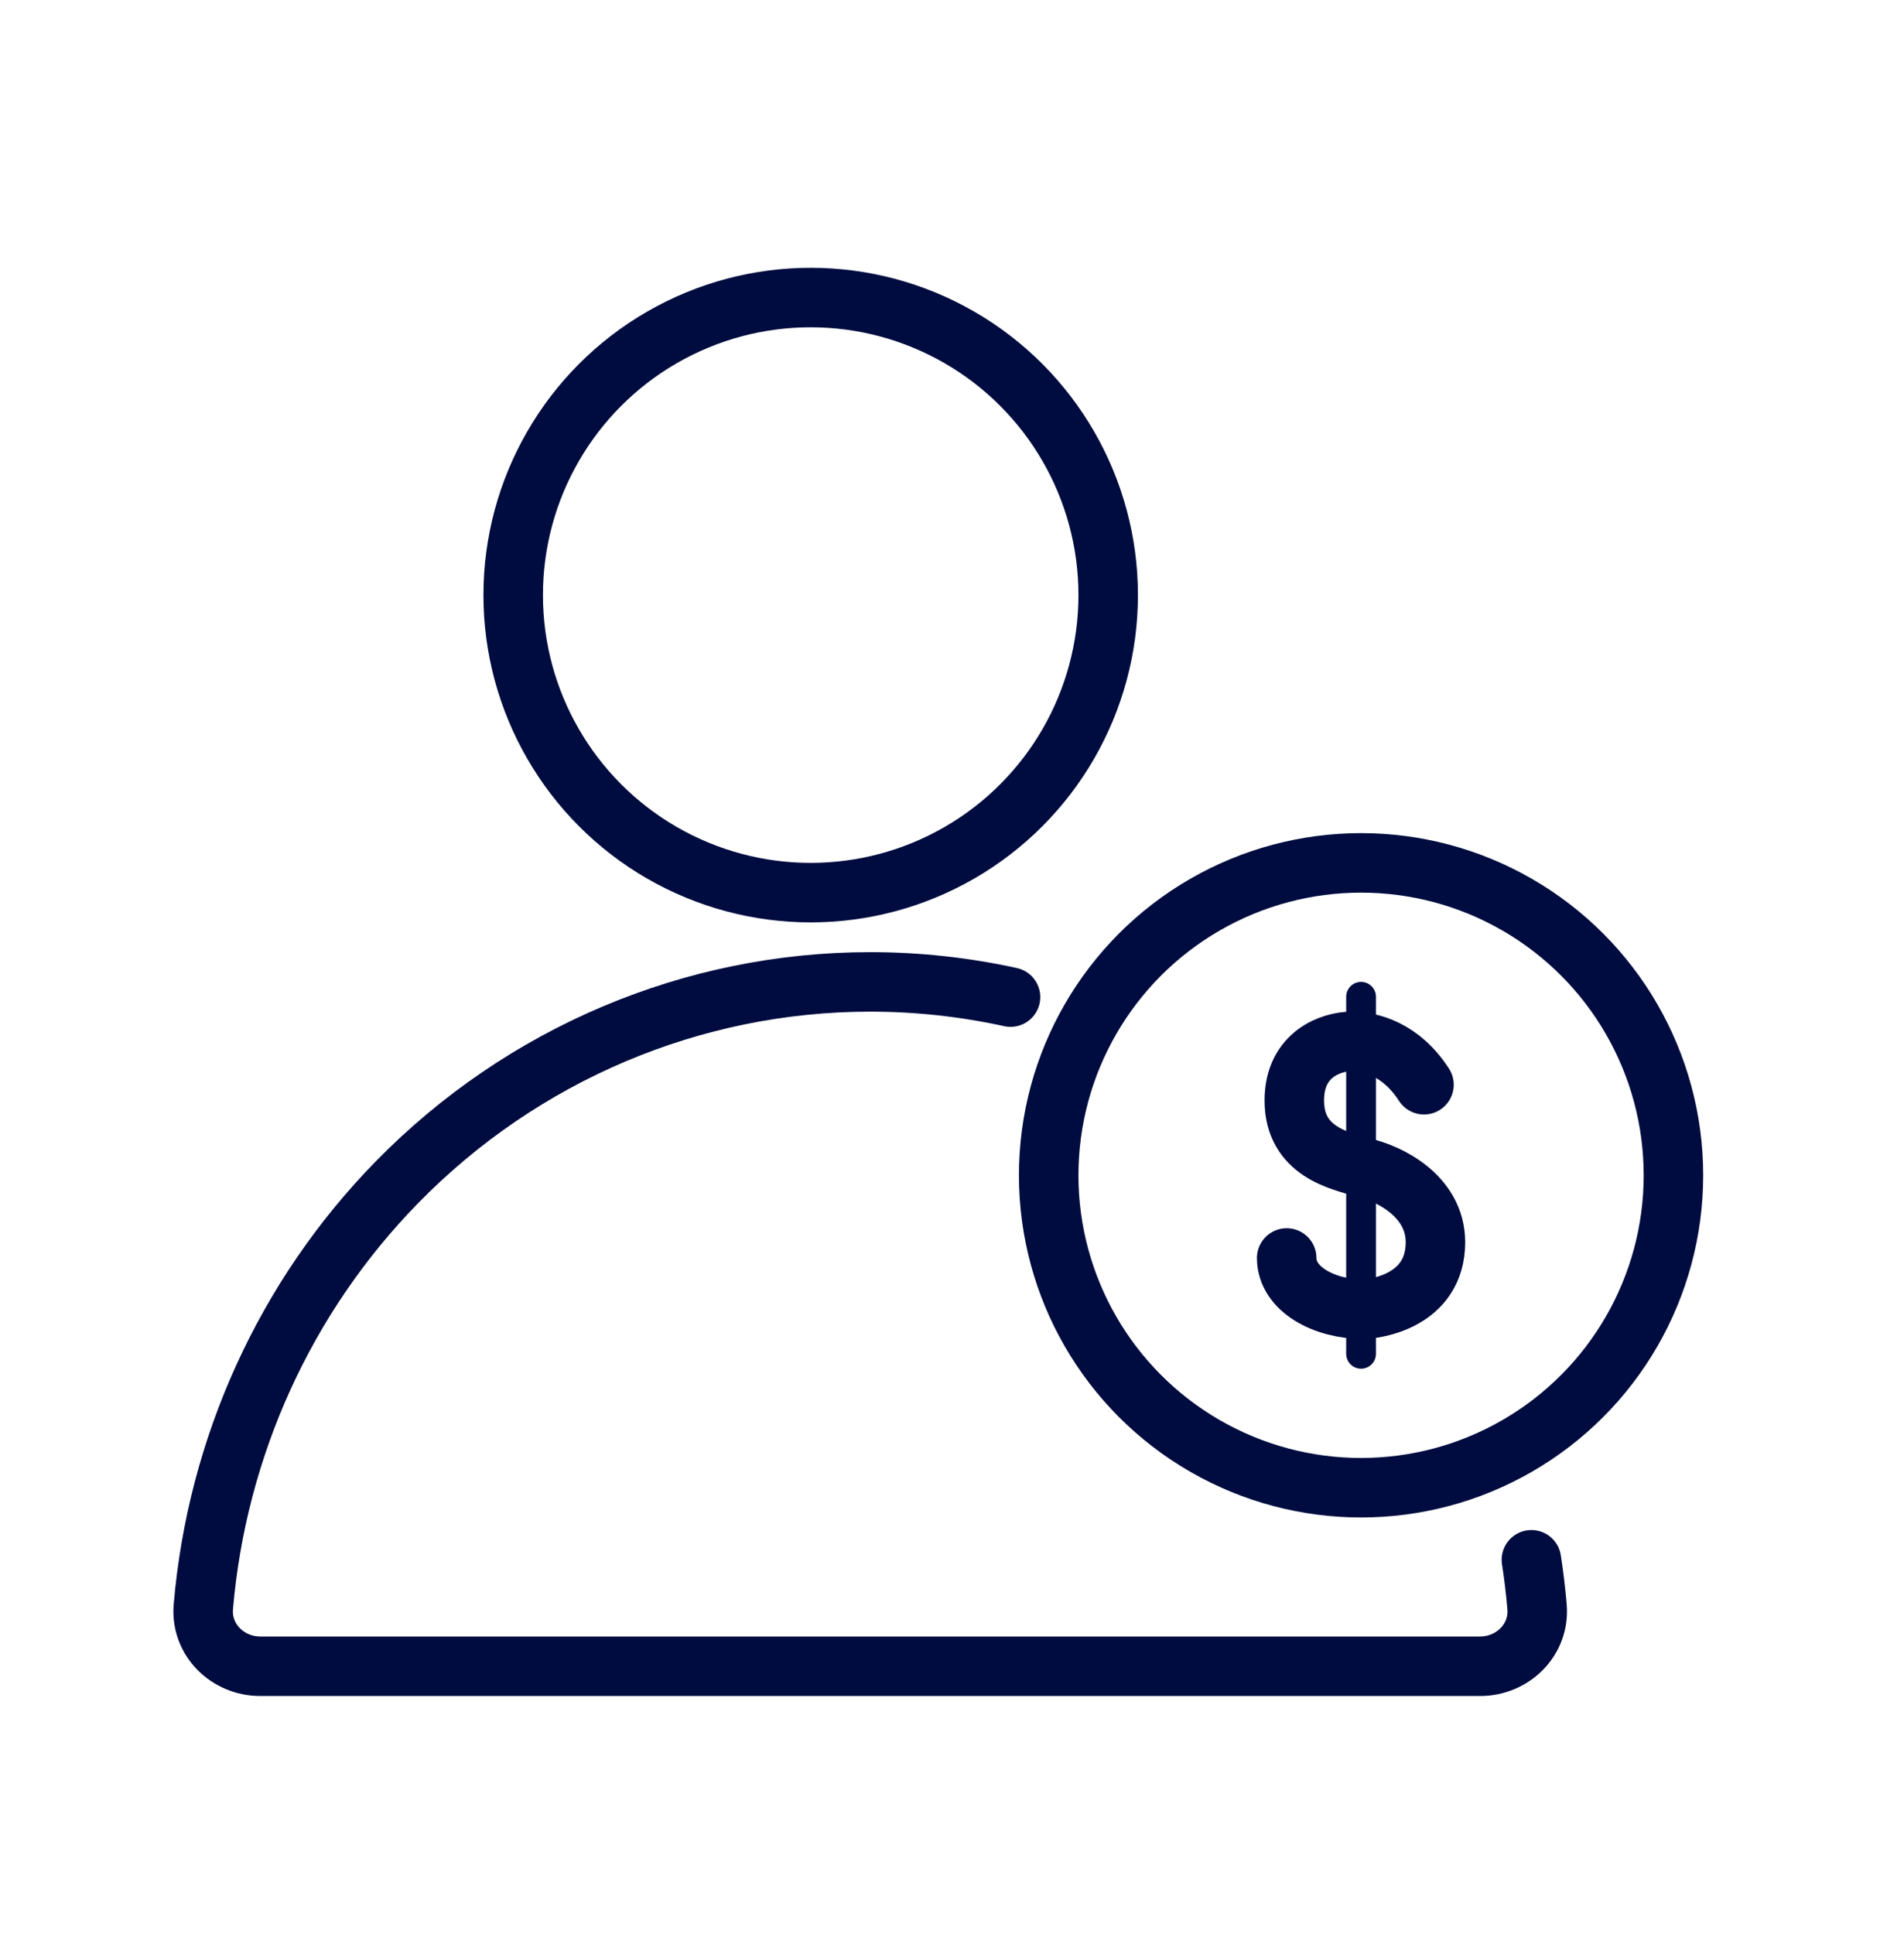
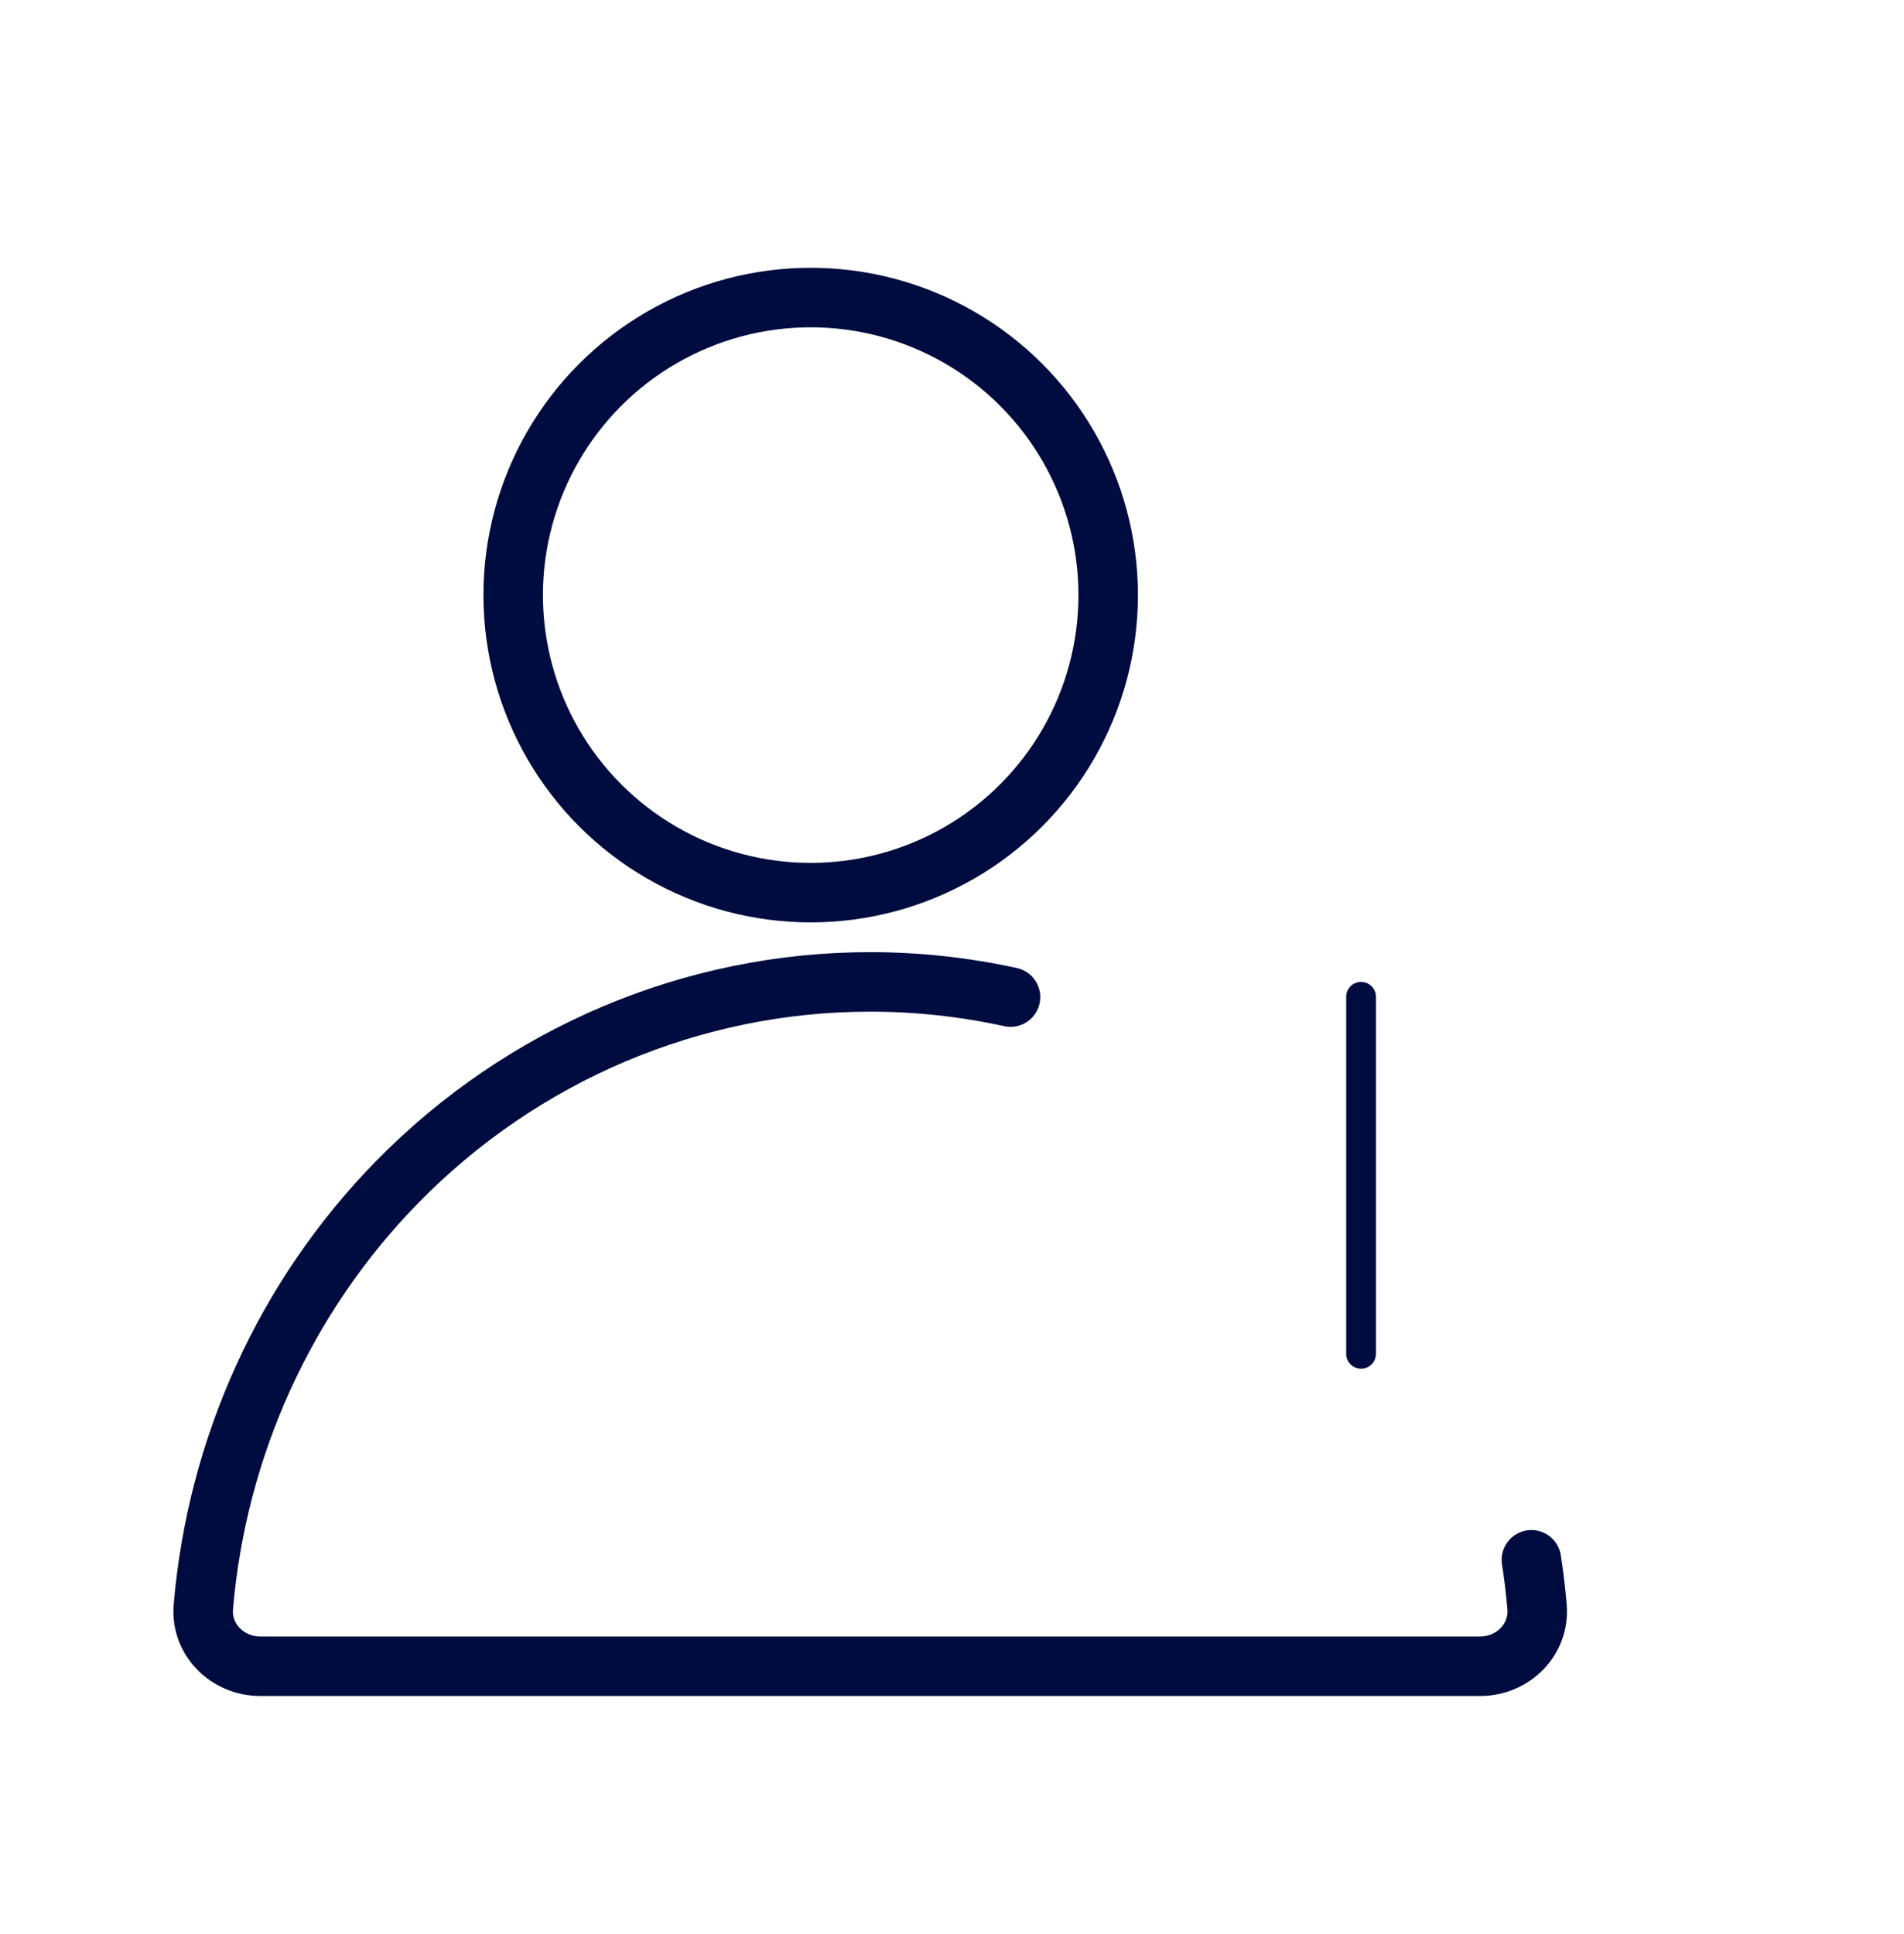
<svg xmlns="http://www.w3.org/2000/svg" width="64" height="65" viewBox="0 0 64 65" fill="none">
-   <circle cx="45.75" cy="39.5" r="10.5" stroke="#000C3F" stroke-width="2" />
-   <path d="M45.25 33.5C45.25 33.224 45.474 33 45.75 33C46.026 33 46.25 33.224 46.25 33.5V45.5C46.25 45.776 46.026 46 45.75 46C45.474 46 45.25 45.776 45.25 45.5V33.5Z" fill="#000C3F" />
-   <path d="M47.865 36.456C47.096 35.265 46.071 35 45.429 35C44.788 35 43.506 35.397 43.506 36.985C43.506 38.706 45.045 39.015 45.814 39.235C46.626 39.412 48.25 40.162 48.25 41.75C48.25 43.735 46.199 44 45.814 44C44.532 44 43.25 43.338 43.25 42.279" stroke="#000C3F" stroke-width="2" stroke-linecap="round" />
+   <path d="M45.25 33.5C45.25 33.224 45.474 33 45.75 33C46.026 33 46.25 33.224 46.25 33.5V45.5C46.25 45.776 46.026 46 45.75 46C45.474 46 45.25 45.776 45.25 45.5V33.5" fill="#000C3F" />
  <circle cx="27.25" cy="20" r="10" stroke="#000C3F" stroke-width="2" />
  <path d="M33.967 33.511C32.429 33.174 30.848 33 29.25 33C23.283 33 17.56 35.423 13.34 39.736C9.584 43.577 7.293 48.634 6.835 54.002C6.741 55.103 7.645 56 8.75 56L29.25 56H49.75C50.855 56 51.759 55.103 51.665 54.002C51.62 53.472 51.557 52.945 51.476 52.422" stroke="#000C3F" stroke-width="2" stroke-linecap="round" />
</svg>